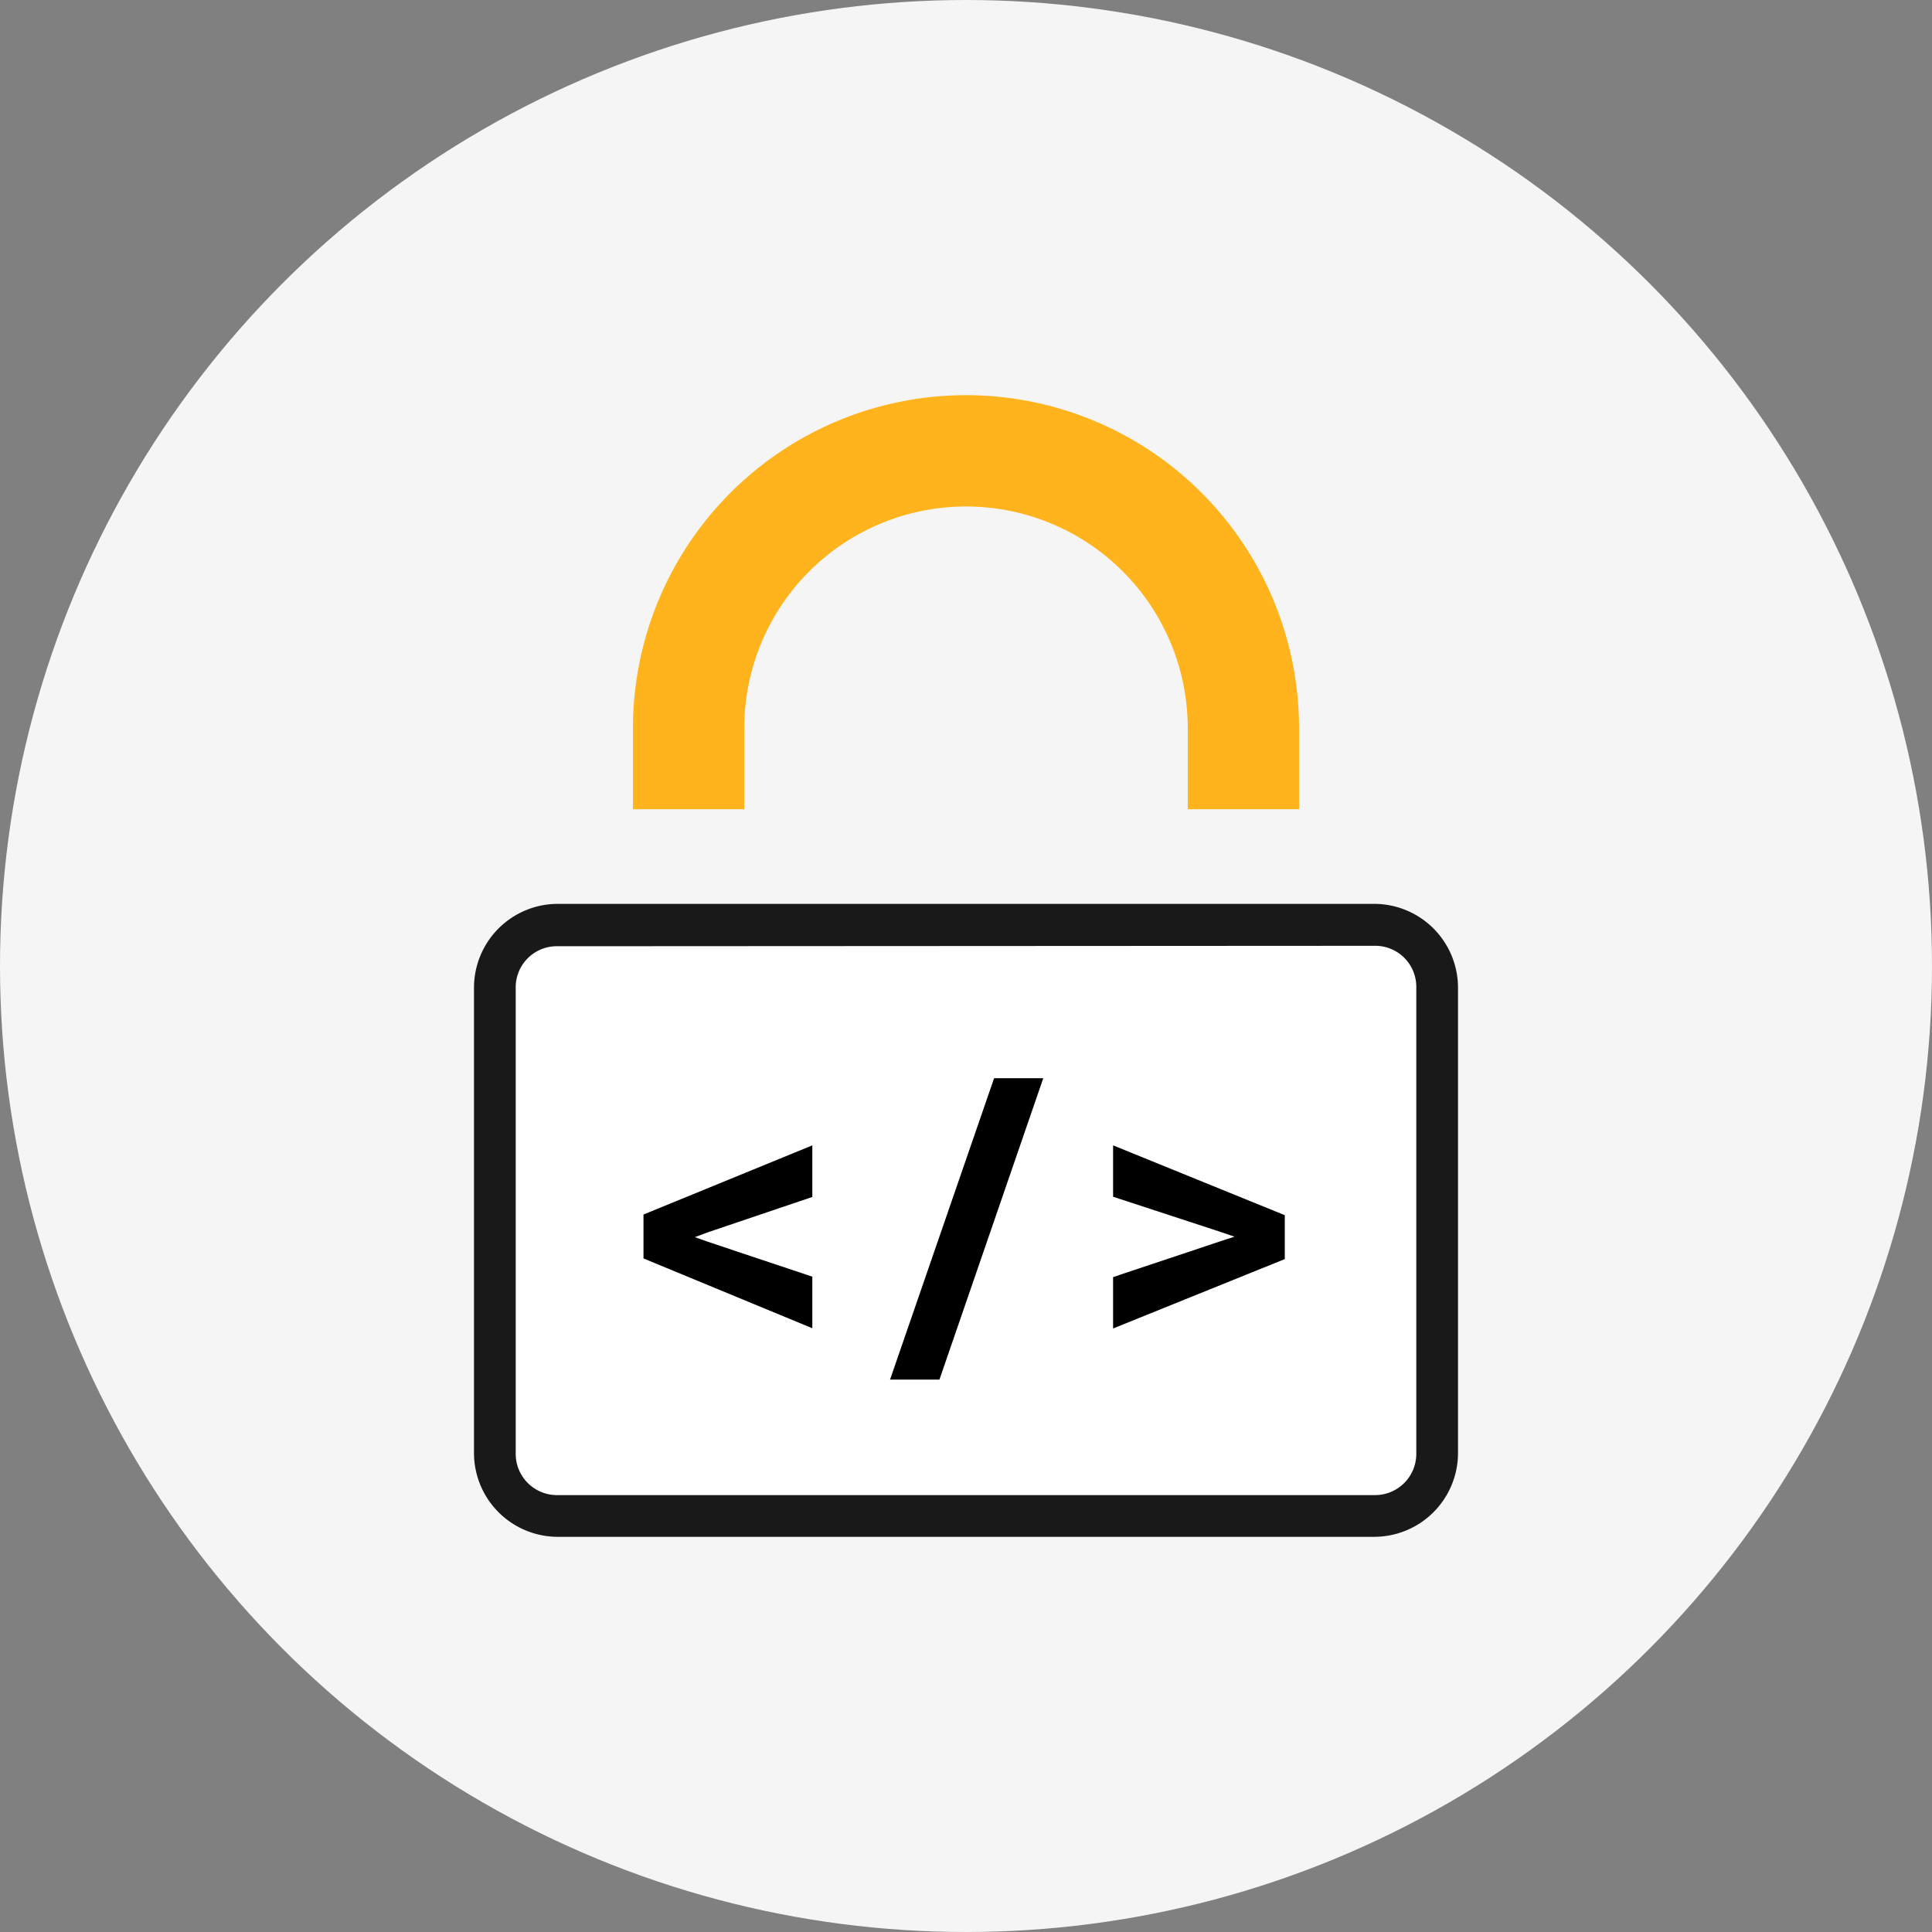
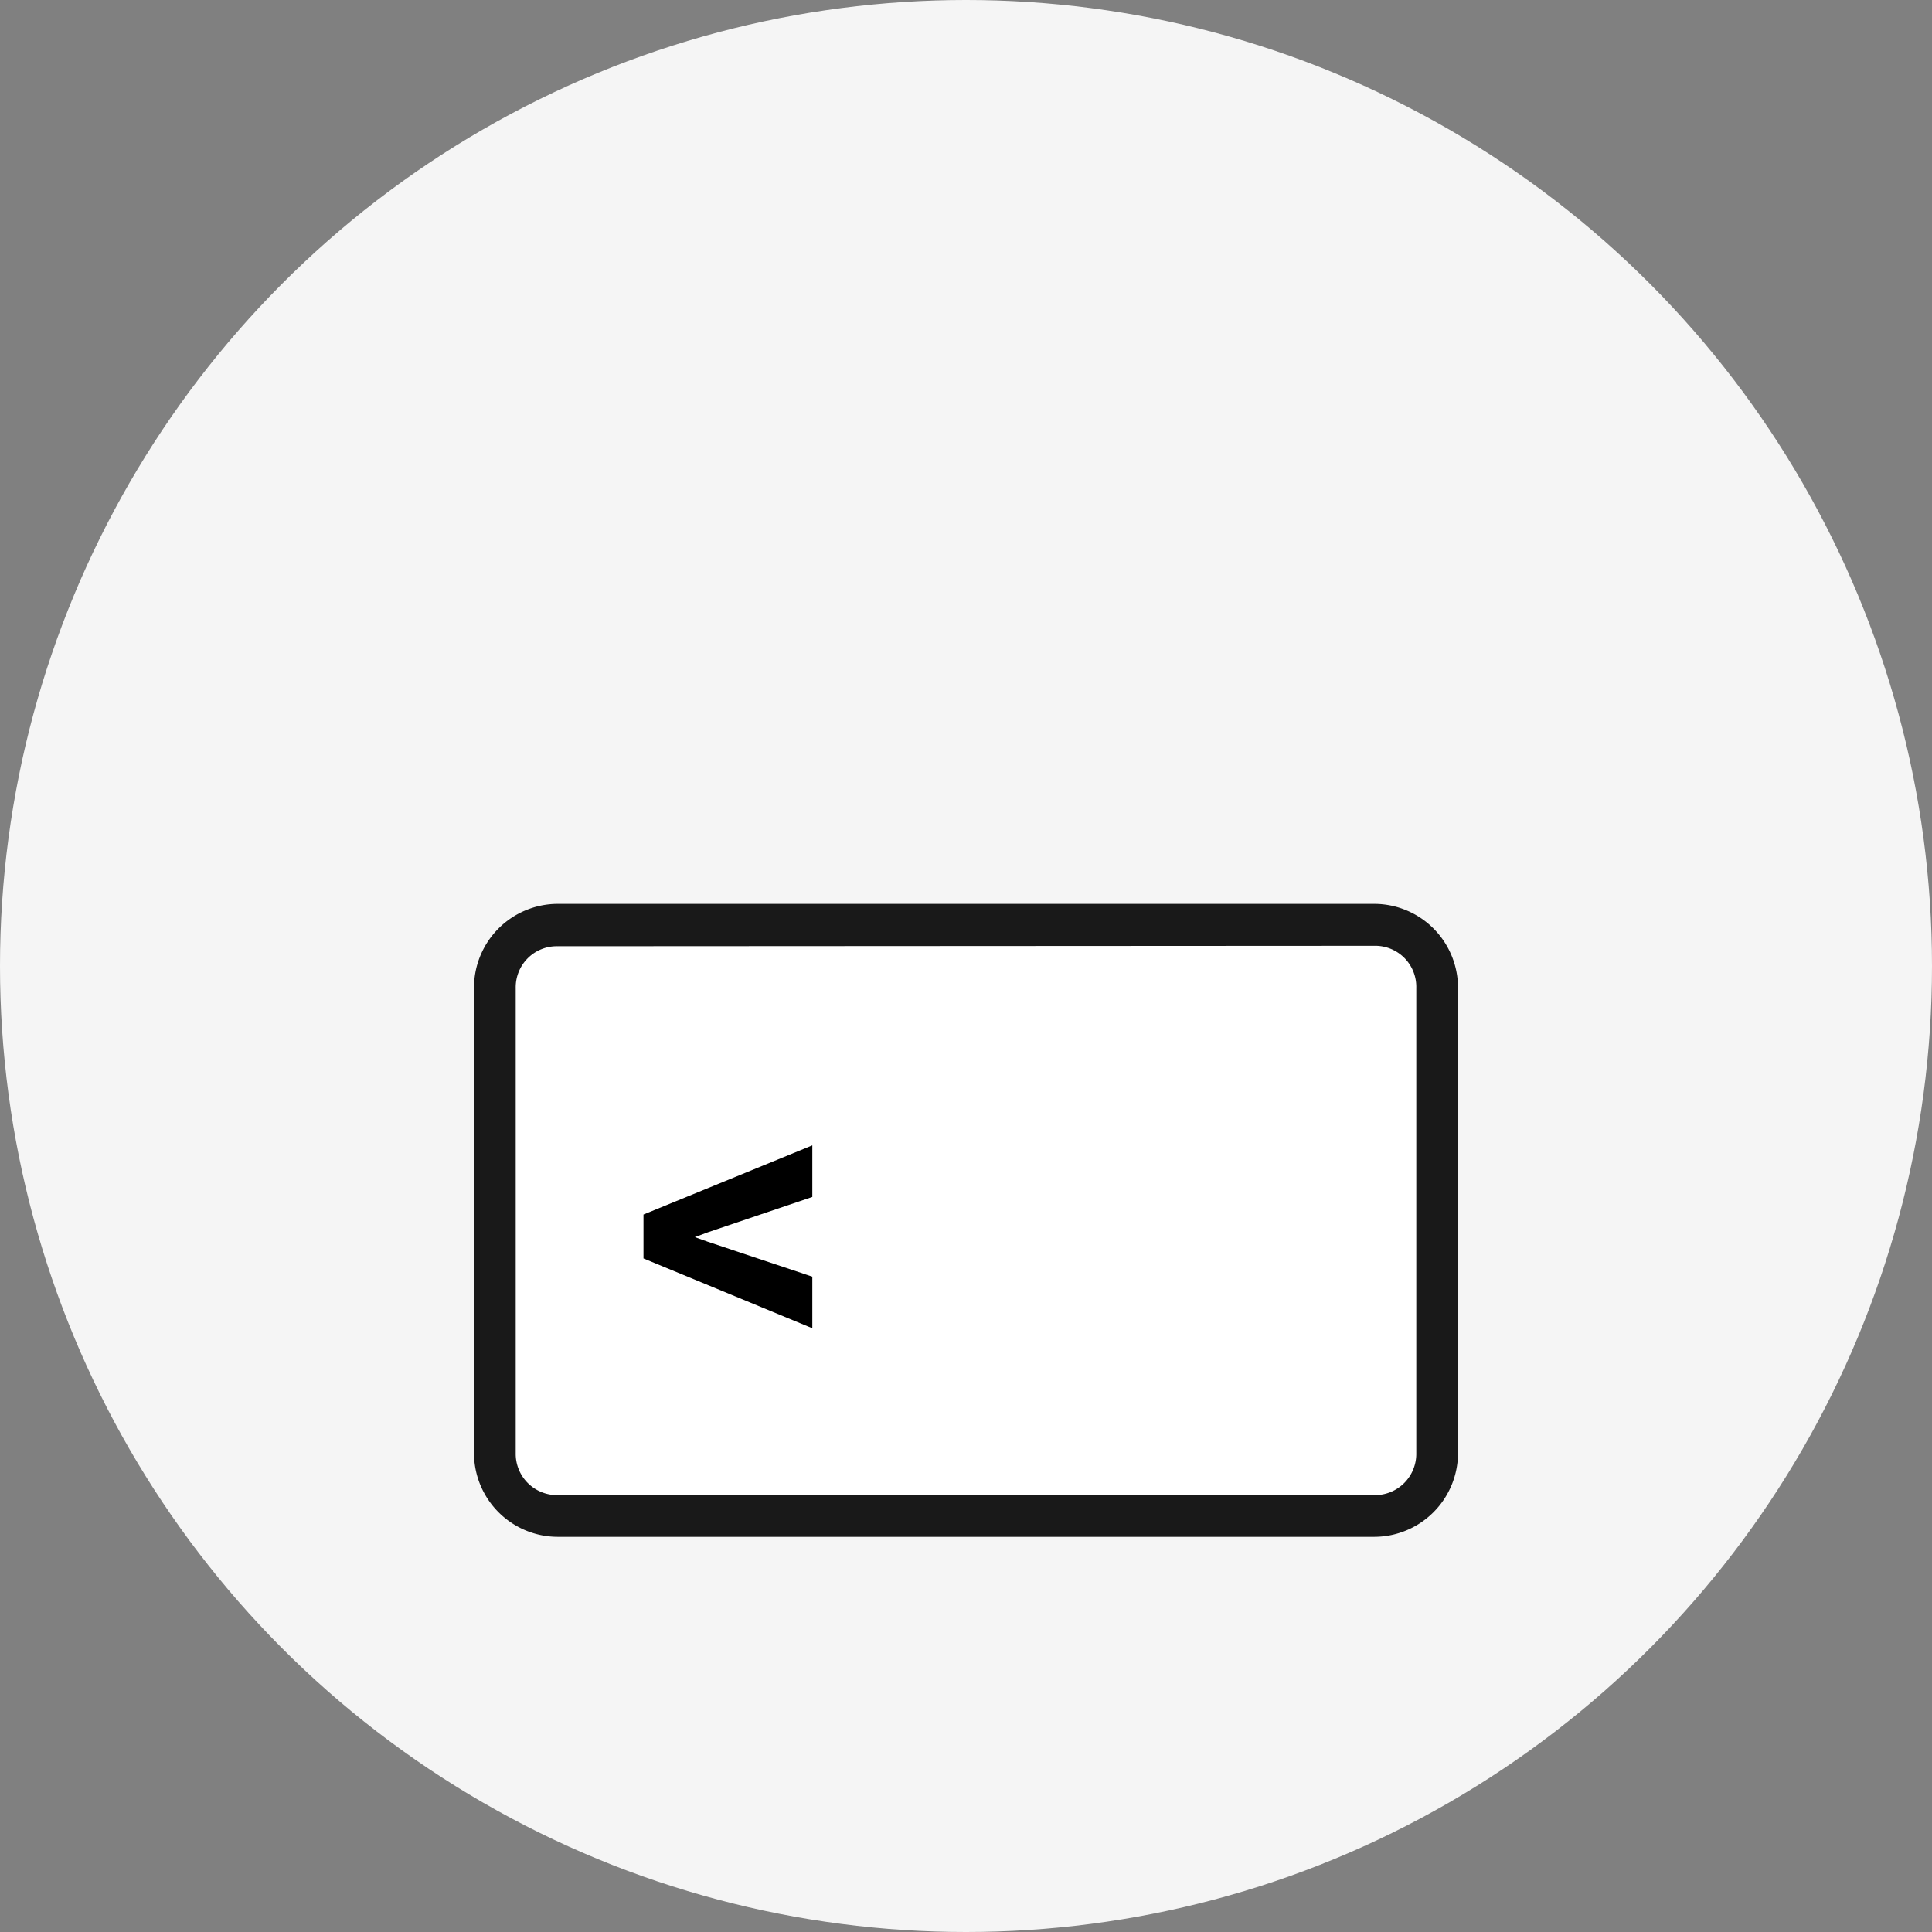
<svg xmlns="http://www.w3.org/2000/svg" id="Layer_1" data-name="Layer 1" viewBox="0 0 88 88">
  <rect x="0" y="0" width="88" height="88" fill="#808080" stroke="none" />
  <defs>
    <style>.cls-1{fill:#f5f5f5;}.cls-2{fill:#fff;}.cls-3{fill:#191919;}.cls-4{fill:#ffb31c;}</style>
  </defs>
  <title>Dataflow-icon-2</title>
  <circle class="cls-1" cx="44" cy="44" r="44" />
  <rect class="cls-2" x="22.5" y="42" width="43" height="27" rx="3" />
  <path class="cls-3" d="M62.6,43.08A1.87,1.87,0,0,1,64.51,45V66.19A1.88,1.88,0,0,1,62.6,68.1H25.4a1.88,1.88,0,0,1-1.91-1.91V45a1.87,1.87,0,0,1,1.91-1.9Zm0-1.91H25.4A3.82,3.82,0,0,0,21.59,45V66.19A3.82,3.82,0,0,0,25.4,70H62.6a3.82,3.82,0,0,0,3.81-3.81V45A3.82,3.82,0,0,0,62.6,41.17Z" />
-   <path class="cls-4" d="M44,18A15.17,15.17,0,0,0,28.83,33.17v3.69H33.9V33.17a10.1,10.1,0,0,1,20.2,0v3.69h5.07V33.17A15.17,15.17,0,0,0,44,18Z" />
  <path d="M32.24,56.13l-.59.22.59.21L37,58.15V60.5l-7.69-3.18v-2L37,52.17v2.35Z" />
-   <path d="M42.79,62.84H40.54l4.74-13.73h2.24Z" />
-   <path d="M50.7,54.51V52.17l7.82,3.18v2L50.7,60.51V58.17l5-1.67.53-.17-.52-.18Z" />
</svg>